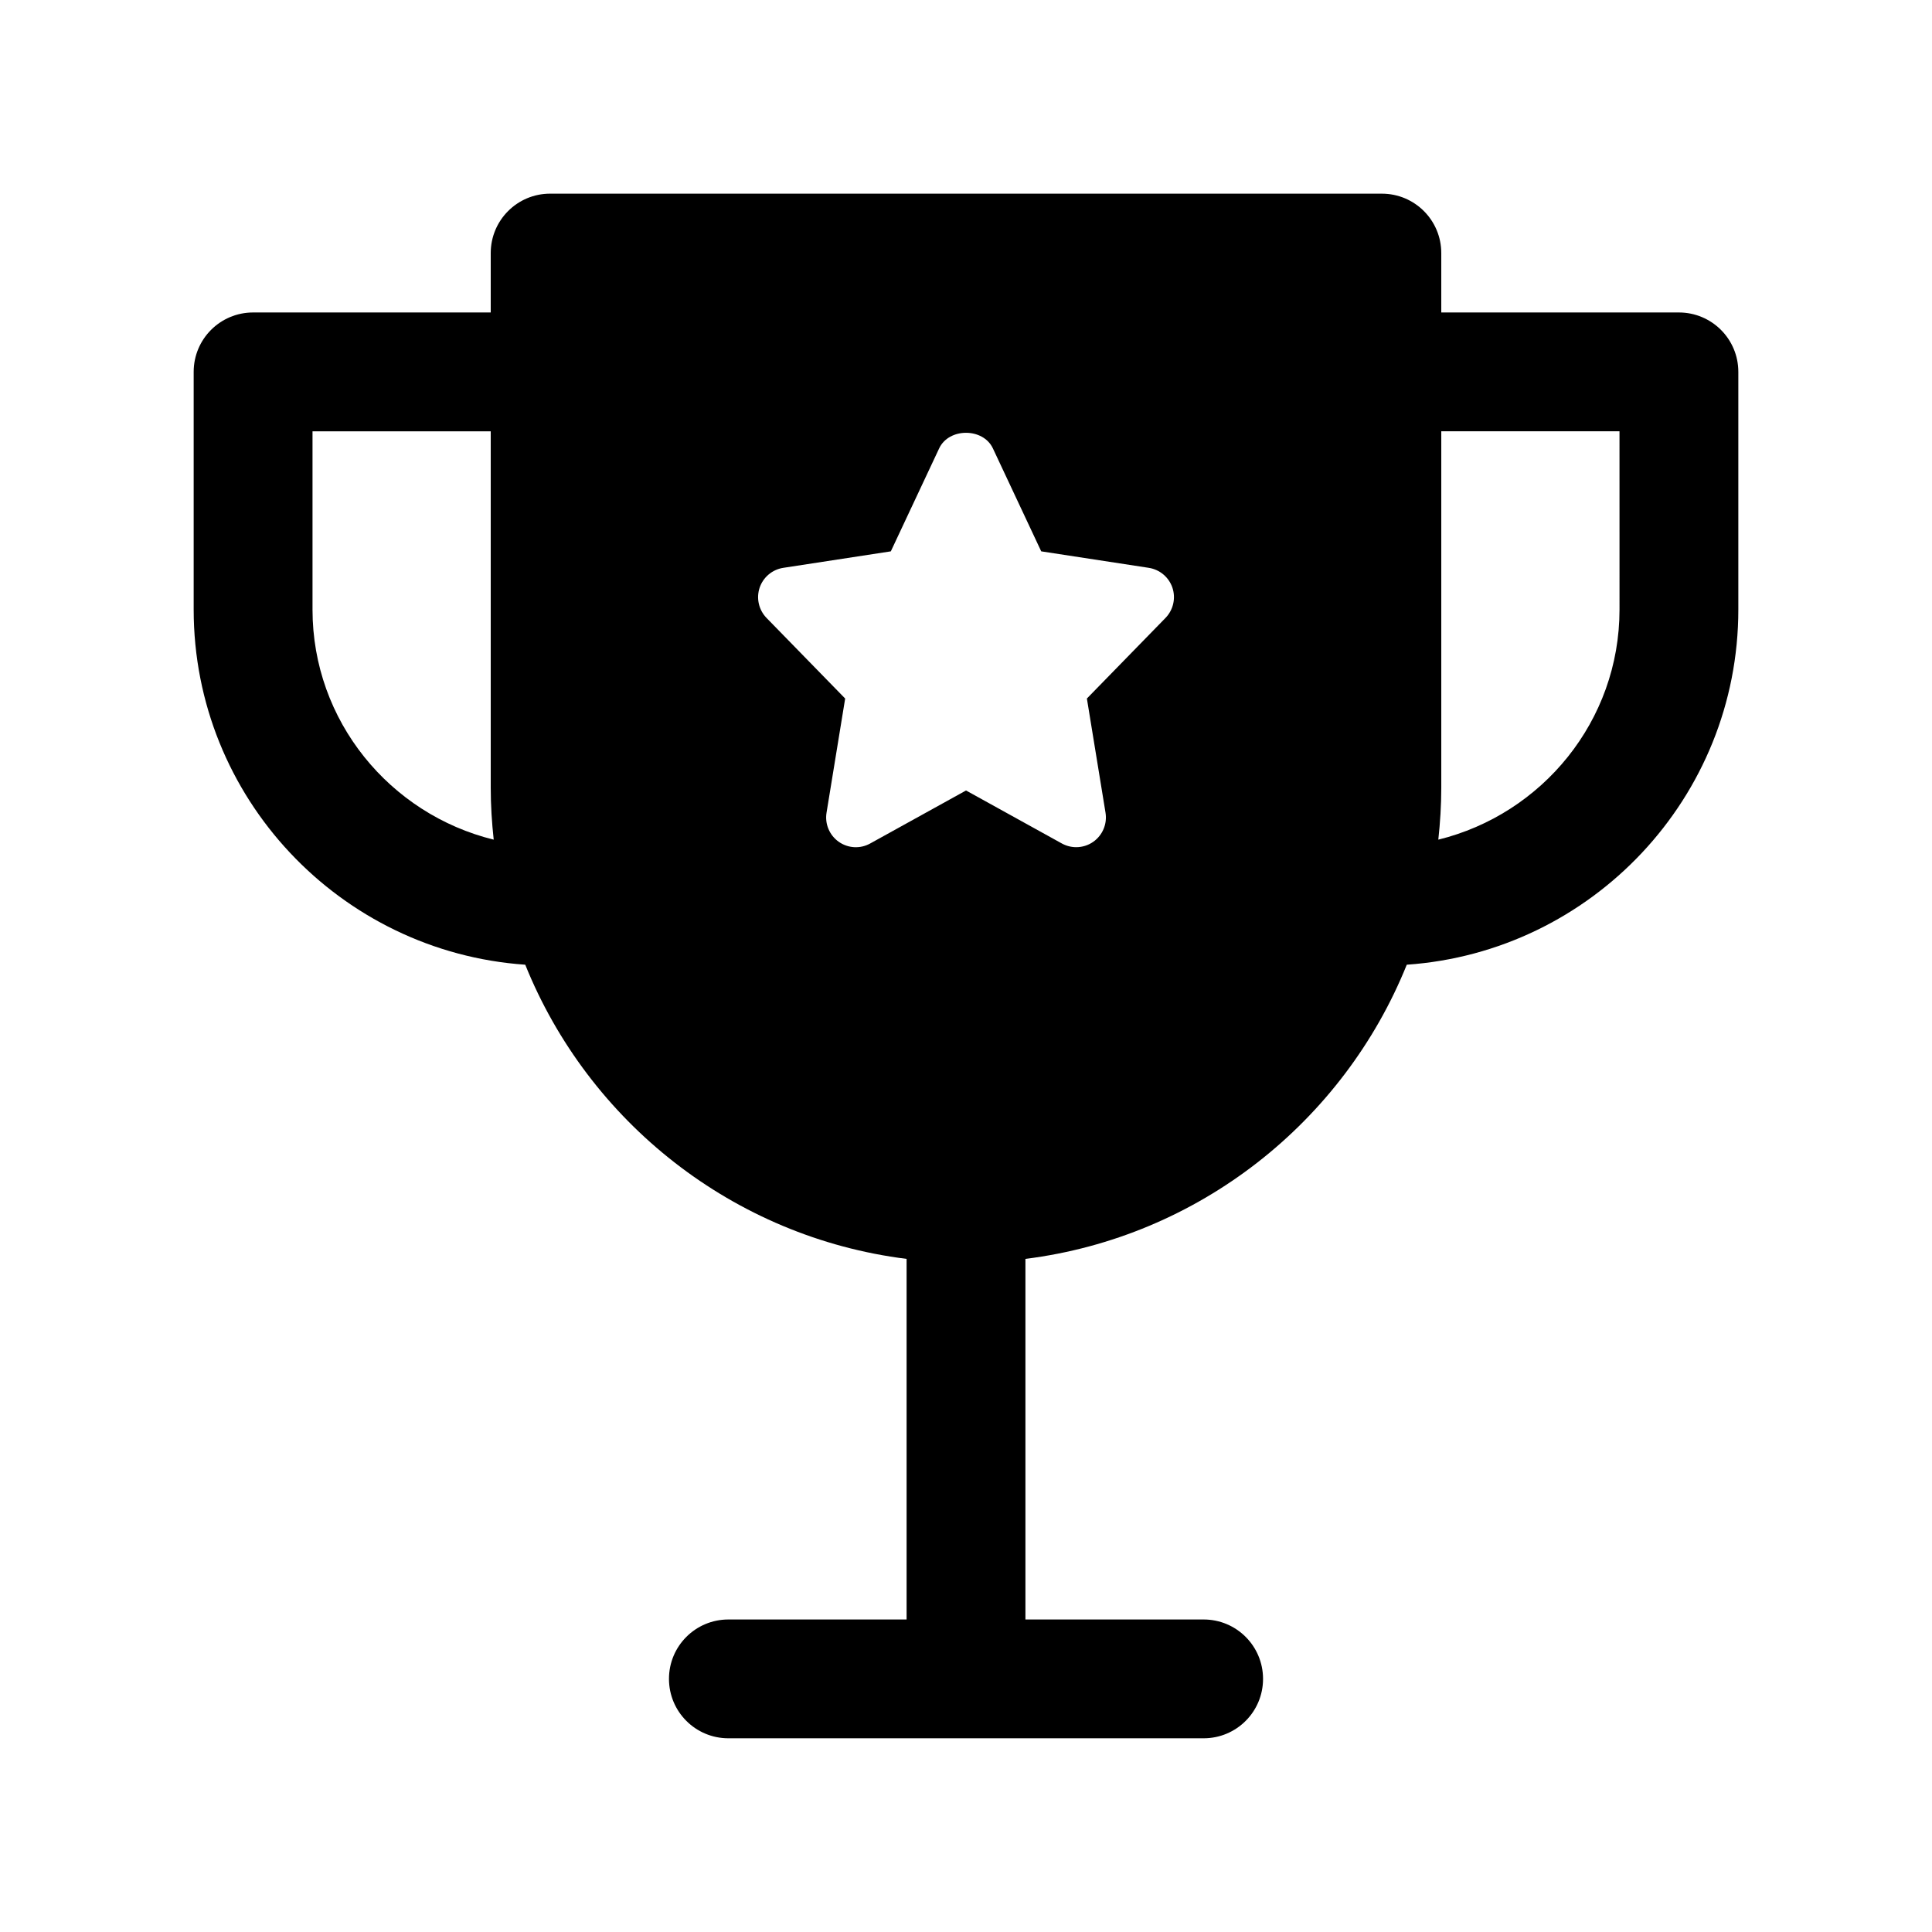
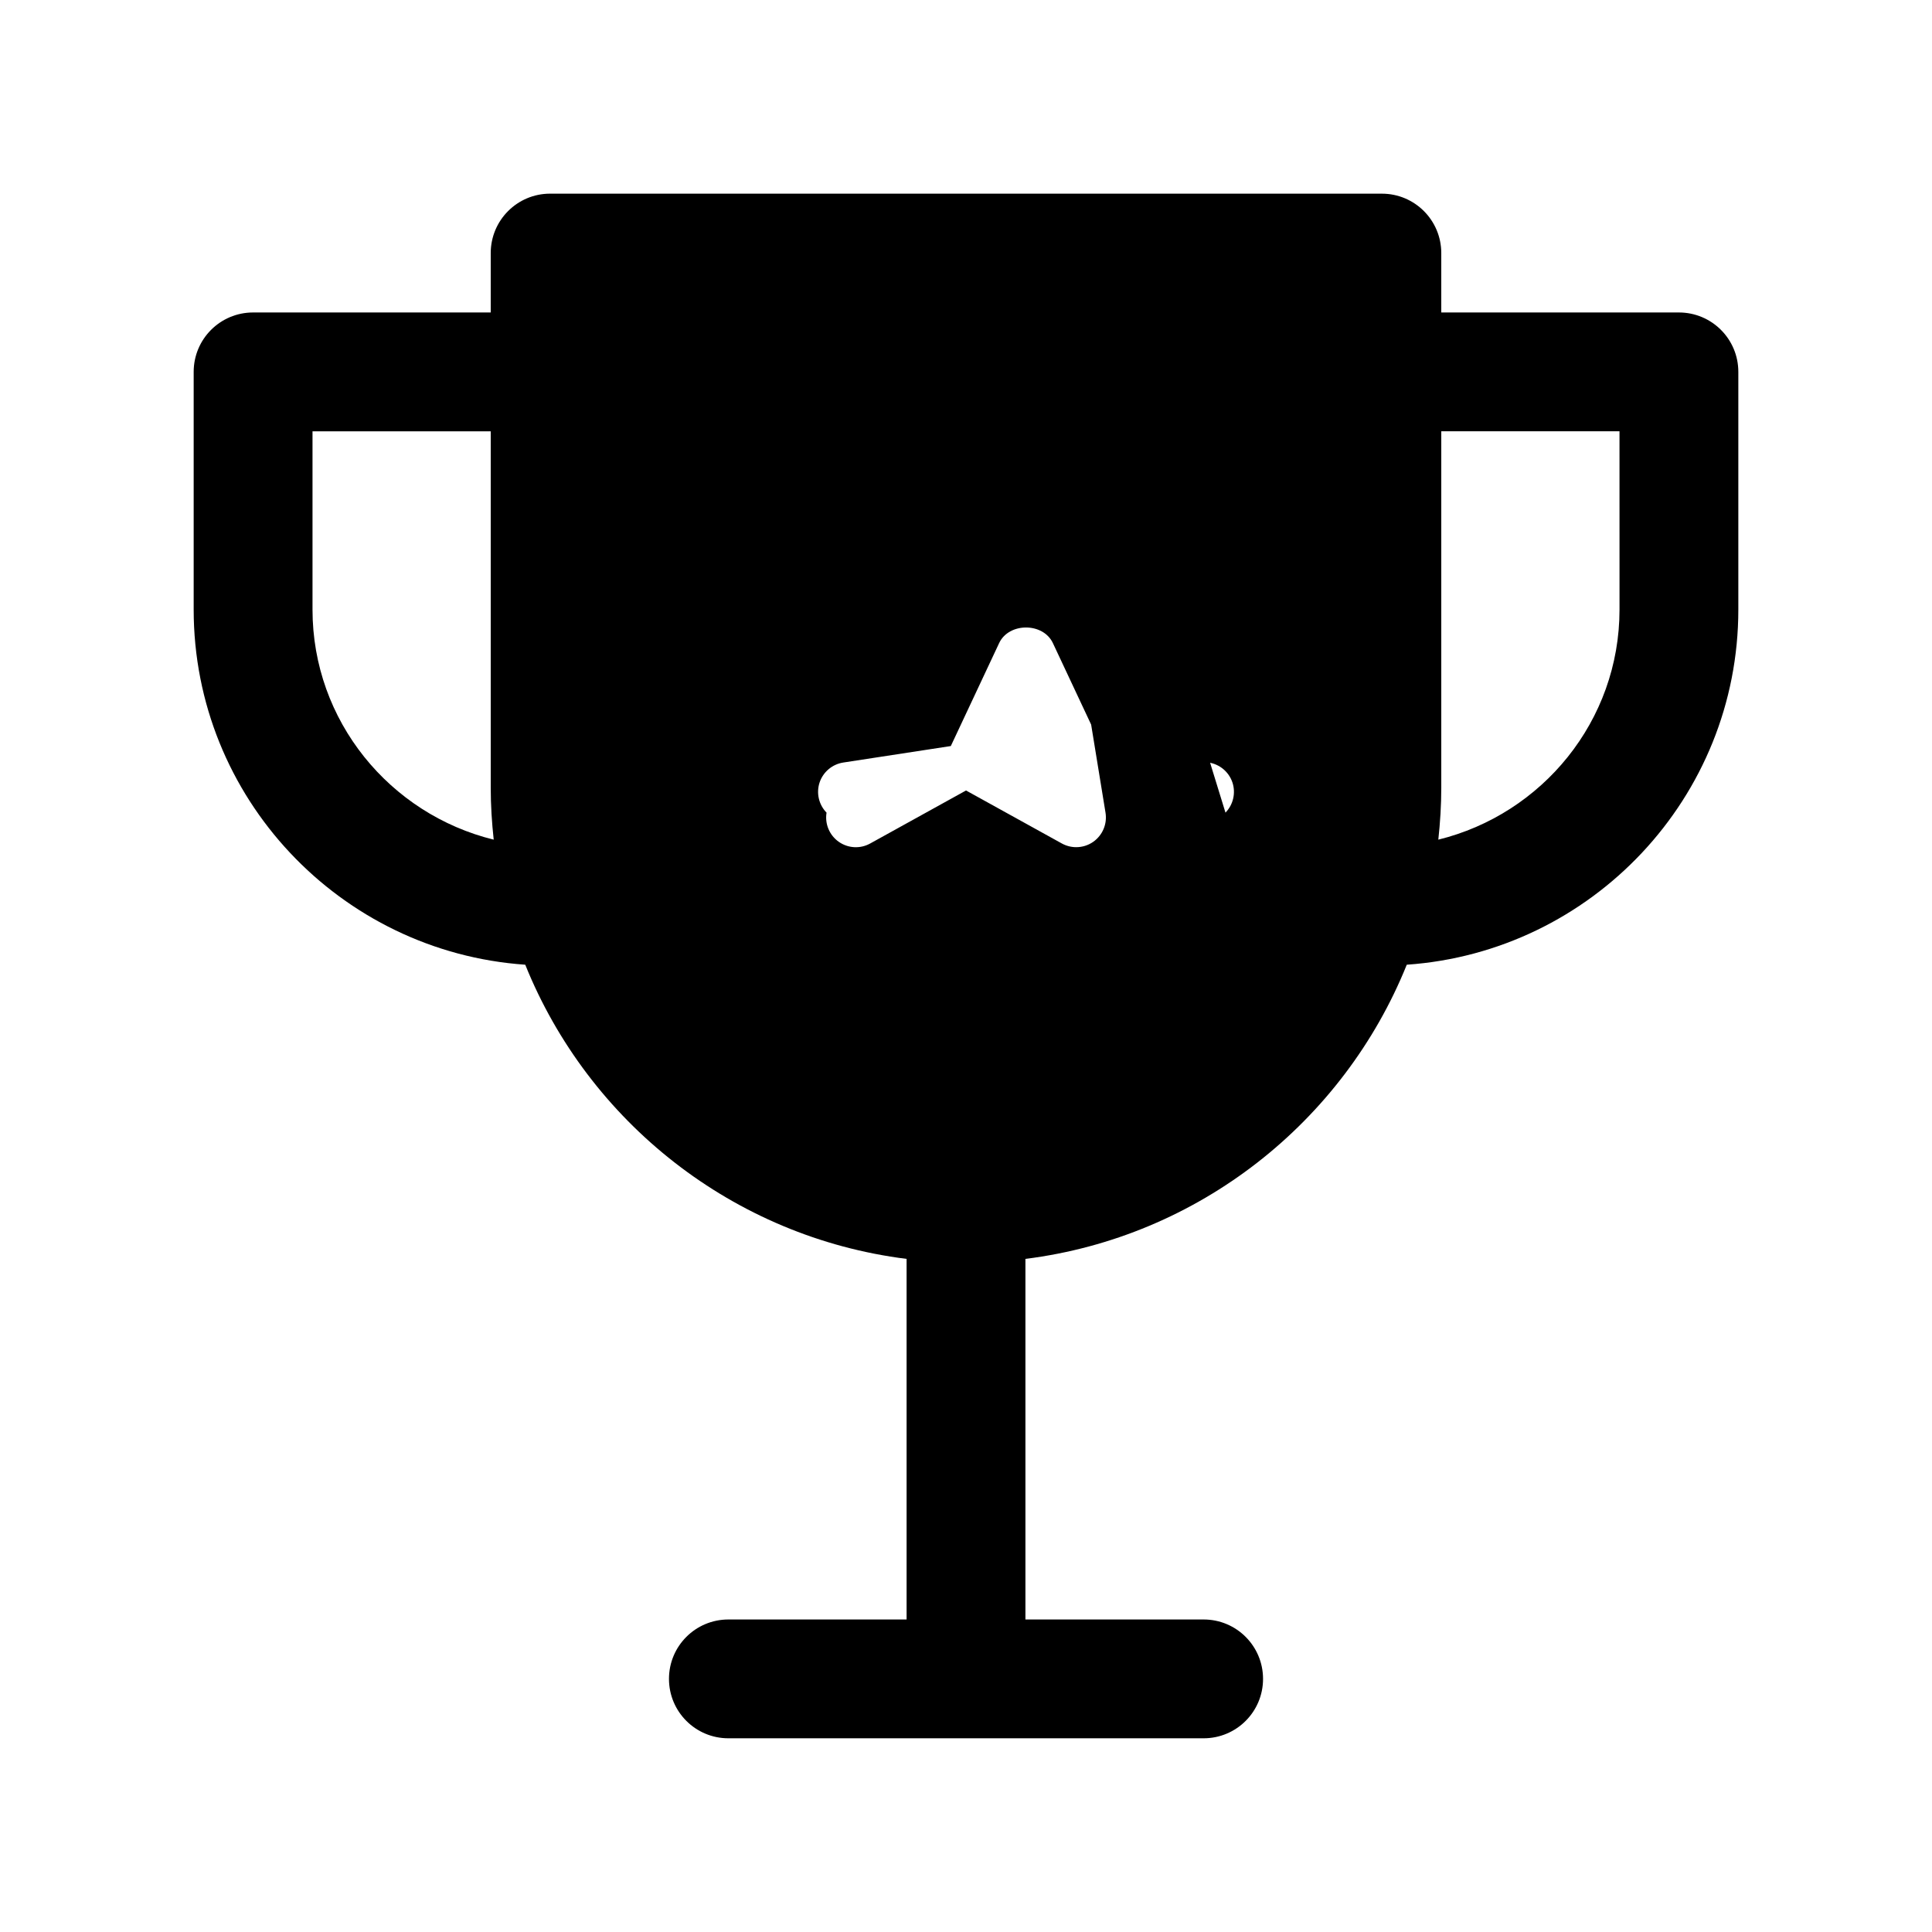
<svg xmlns="http://www.w3.org/2000/svg" fill="#000000" width="800px" height="800px" version="1.1" viewBox="144 144 512 512">
-   <path d="m588.93 226.81h-62.977v-15.742c0-8.703-7.043-15.742-15.742-15.742l-220.42-0.004c-8.699 0-15.742 7.043-15.742 15.746v15.742h-62.977c-8.703 0-15.746 7.043-15.746 15.746v62.977c0 49.863 38.859 90.723 87.871 94.129 16.766 41.598 55.074 72.188 101.06 77.961v95.559h-47.23c-8.703 0-15.742 7.043-15.742 15.742 0 8.703 7.043 15.742 15.742 15.742h125.95c8.703 0 15.742-7.043 15.742-15.742 0-8.703-7.043-15.742-15.742-15.742h-47.23v-95.559c45.984-5.773 84.293-36.363 101.06-77.961 49.008-3.41 87.867-44.266 87.867-94.129v-62.977c0-8.703-7.043-15.746-15.746-15.746zm-362.11 78.723v-47.234h47.23v94.465c0 4.652 0.297 9.23 0.789 13.754-27.492-6.754-48.02-31.43-48.02-60.984zm226.05 2.227-20.832 21.355 4.934 30.242c0.492 2.984-0.77 5.981-3.231 7.719-1.352 0.957-2.938 1.434-4.535 1.434-1.309 0-2.613-0.324-3.812-0.984l-25.383-14.039-25.387 14.039c-2.644 1.477-5.875 1.293-8.348-0.445-2.461-1.738-3.723-4.734-3.231-7.719l4.934-30.242-20.832-21.355c-2.059-2.121-2.766-5.195-1.844-7.996 0.938-2.797 3.367-4.844 6.289-5.289l28.488-4.367 12.809-27.289c2.582-5.504 11.652-5.504 14.238 0l12.809 27.289 28.488 4.367c2.922 0.445 5.352 2.492 6.289 5.289 0.922 2.797 0.215 5.871-1.844 7.992zm120.32-2.227c0 29.555-20.527 54.23-48.02 60.984 0.492-4.519 0.785-9.102 0.785-13.754v-94.465h47.23z" />
+   <path d="m588.93 226.81h-62.977v-15.742c0-8.703-7.043-15.742-15.742-15.742l-220.42-0.004c-8.699 0-15.742 7.043-15.742 15.746v15.742h-62.977c-8.703 0-15.746 7.043-15.746 15.746v62.977c0 49.863 38.859 90.723 87.871 94.129 16.766 41.598 55.074 72.188 101.06 77.961v95.559h-47.23c-8.703 0-15.742 7.043-15.742 15.742 0 8.703 7.043 15.742 15.742 15.742h125.95c8.703 0 15.742-7.043 15.742-15.742 0-8.703-7.043-15.742-15.742-15.742h-47.23v-95.559c45.984-5.773 84.293-36.363 101.06-77.961 49.008-3.41 87.867-44.266 87.867-94.129v-62.977c0-8.703-7.043-15.746-15.746-15.746zm-362.11 78.723v-47.234h47.23v94.465c0 4.652 0.297 9.23 0.789 13.754-27.492-6.754-48.02-31.43-48.02-60.984zm226.05 2.227-20.832 21.355 4.934 30.242c0.492 2.984-0.77 5.981-3.231 7.719-1.352 0.957-2.938 1.434-4.535 1.434-1.309 0-2.613-0.324-3.812-0.984l-25.383-14.039-25.387 14.039c-2.644 1.477-5.875 1.293-8.348-0.445-2.461-1.738-3.723-4.734-3.231-7.719c-2.059-2.121-2.766-5.195-1.844-7.996 0.938-2.797 3.367-4.844 6.289-5.289l28.488-4.367 12.809-27.289c2.582-5.504 11.652-5.504 14.238 0l12.809 27.289 28.488 4.367c2.922 0.445 5.352 2.492 6.289 5.289 0.922 2.797 0.215 5.871-1.844 7.992zm120.32-2.227c0 29.555-20.527 54.23-48.02 60.984 0.492-4.519 0.785-9.102 0.785-13.754v-94.465h47.23z" />
</svg>